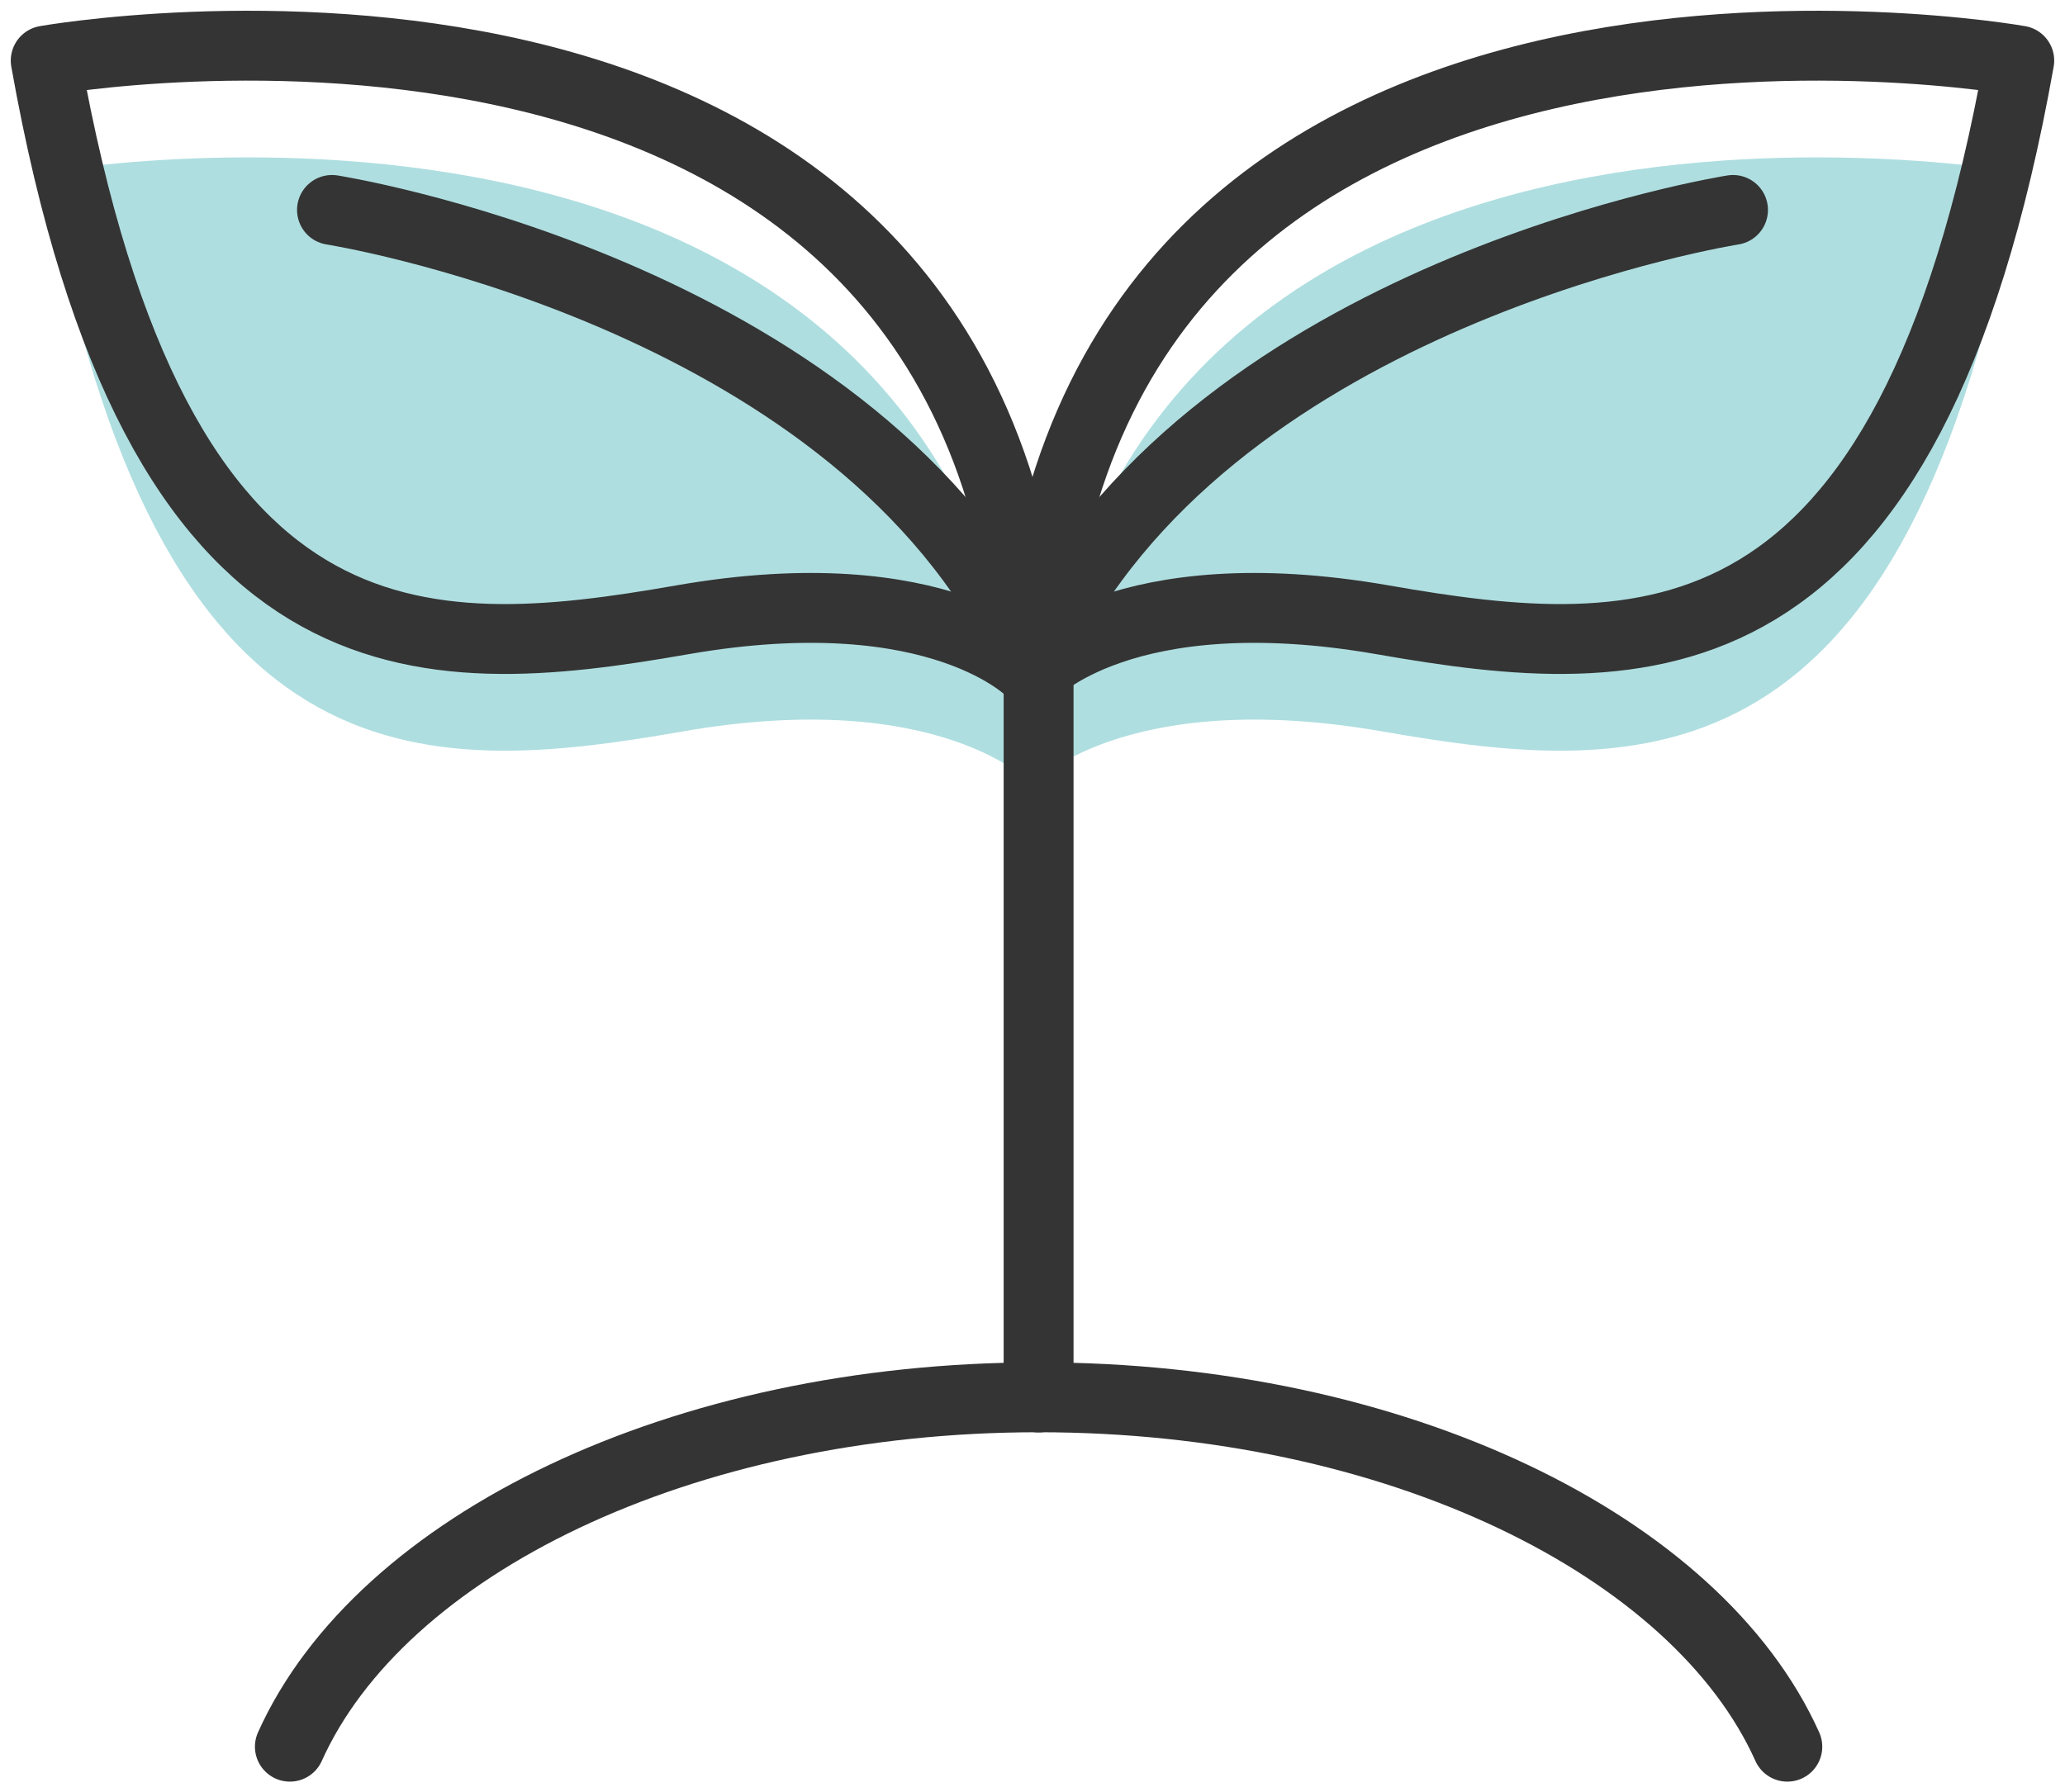
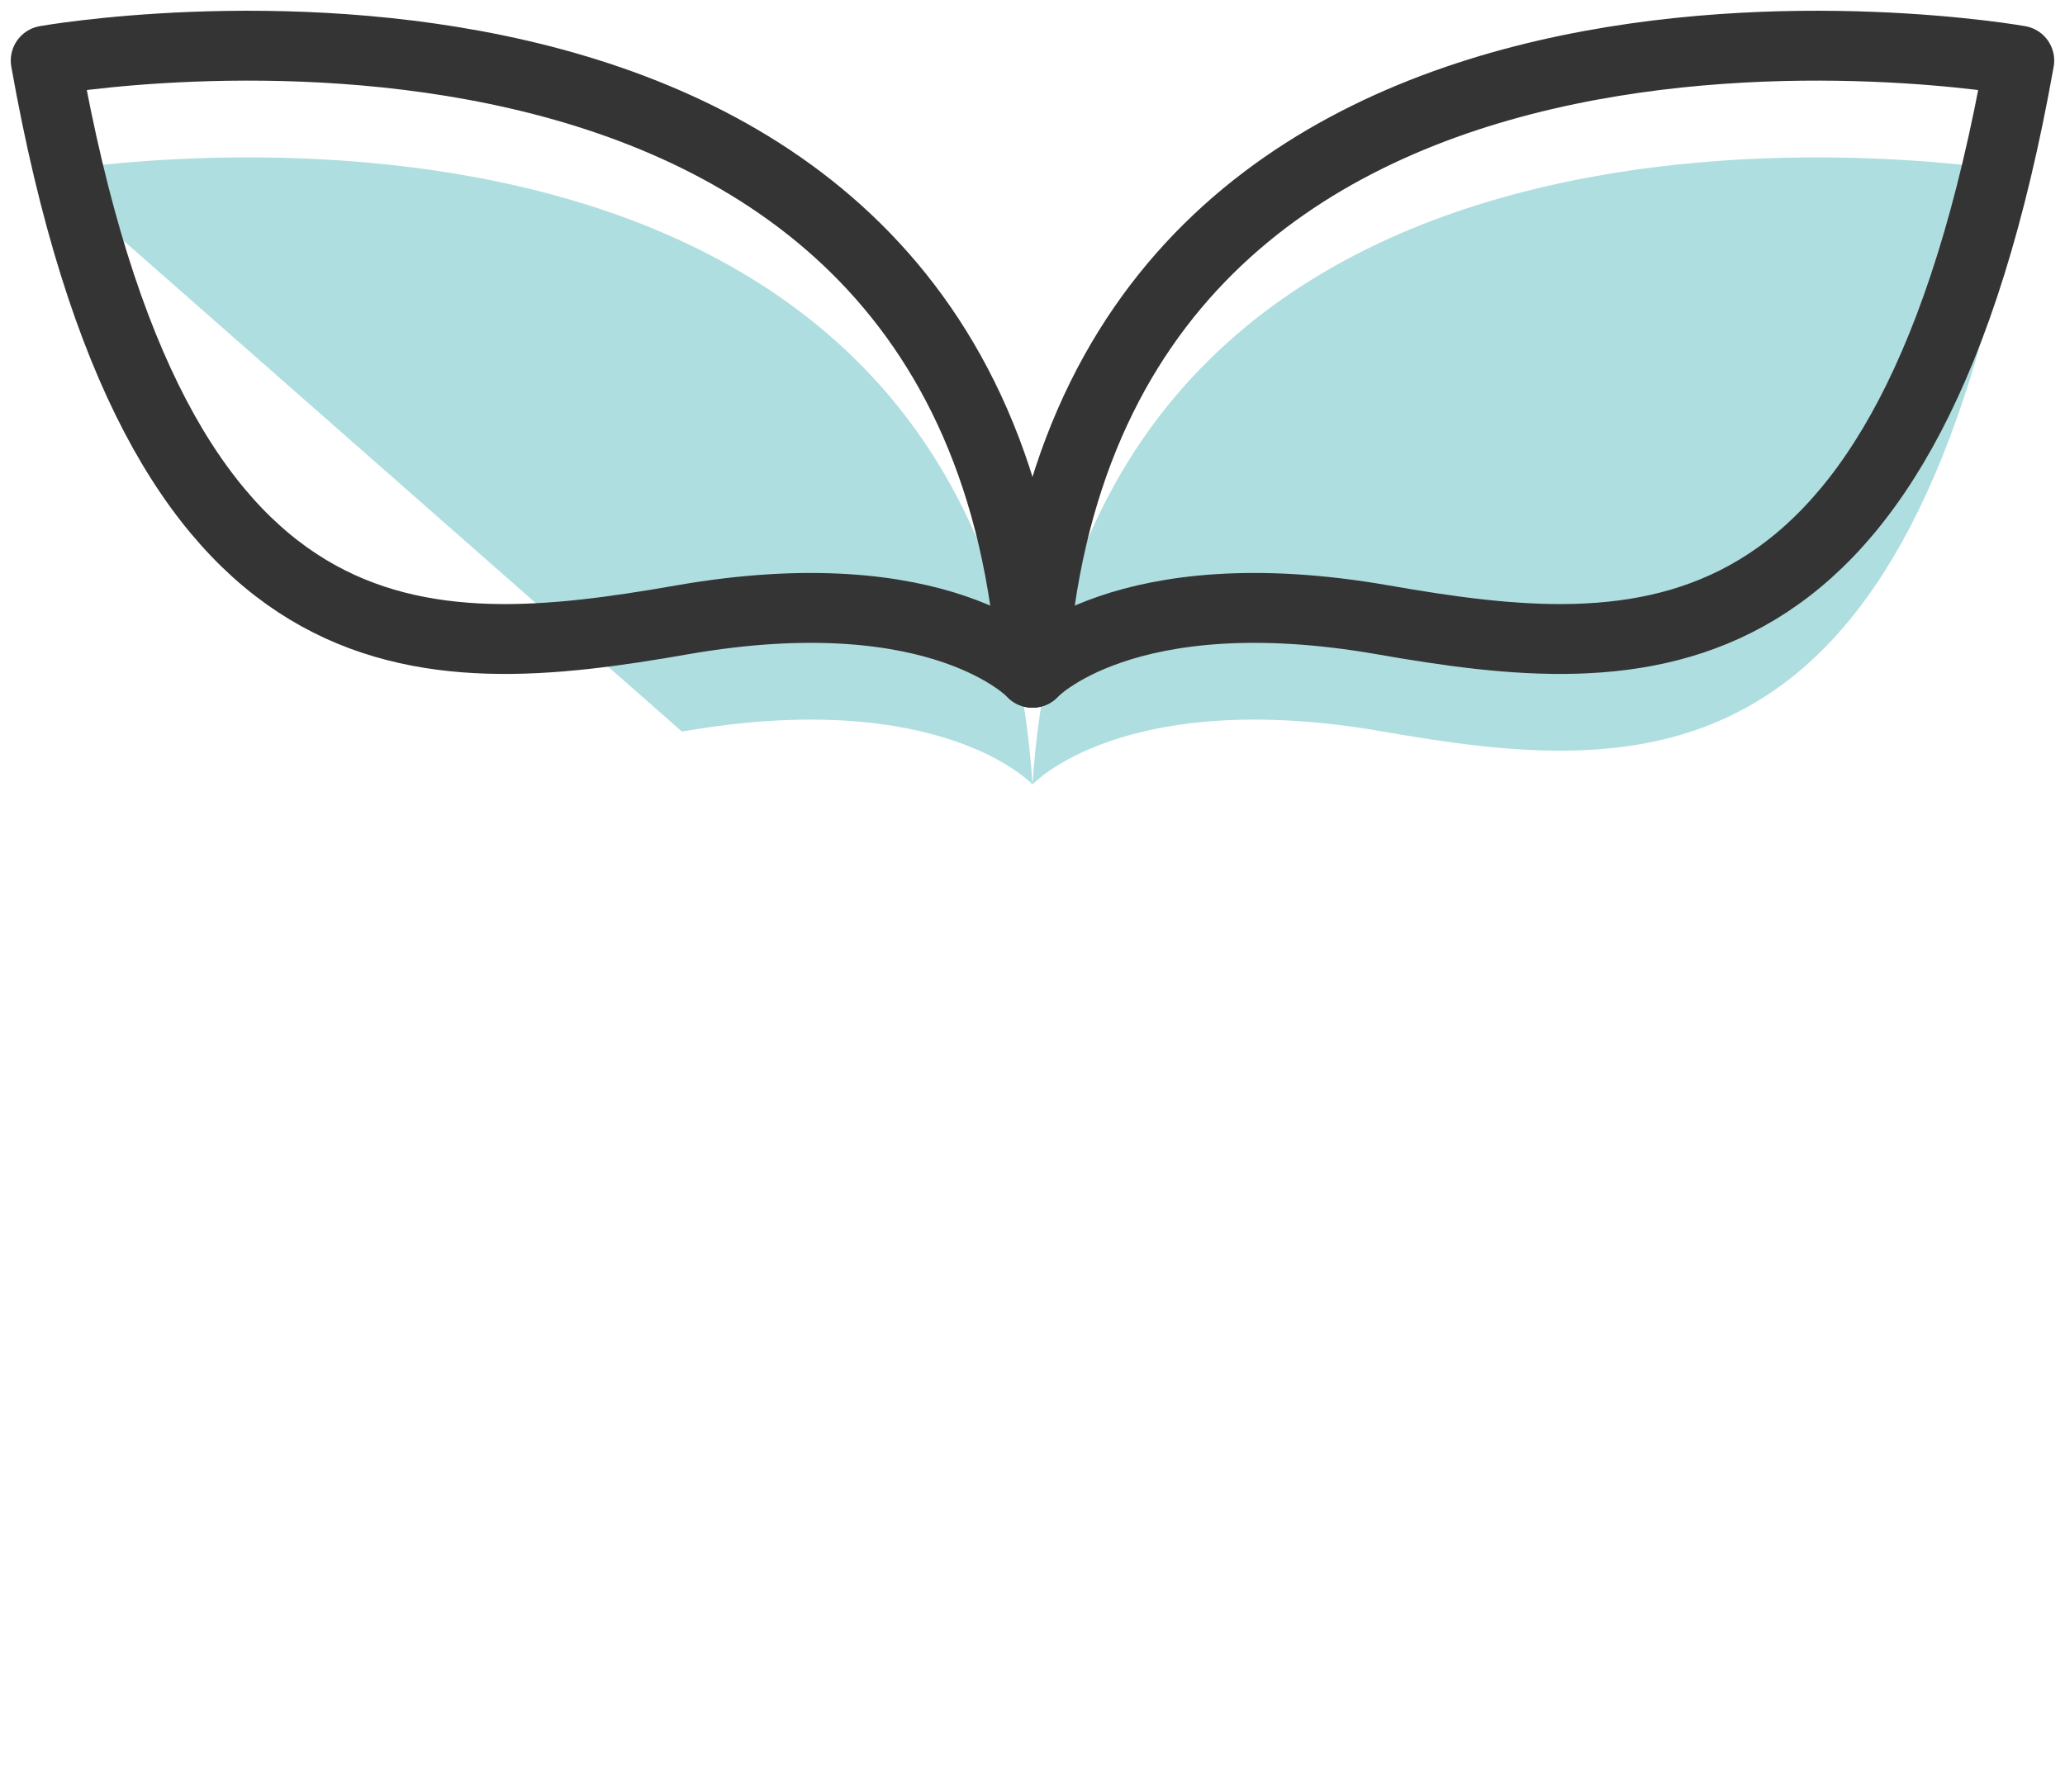
<svg xmlns="http://www.w3.org/2000/svg" width="59.091" height="51.302" viewBox="0 0 59.091 51.302">
  <defs>
    <clipPath id="clip-path">
      <rect id="長方形_26733" data-name="長方形 26733" width="59.091" height="51.302" transform="translate(0 0)" fill="none" stroke="#343434" stroke-width="2" />
    </clipPath>
  </defs>
  <g id="グループ_38760" data-name="グループ 38760" transform="translate(-427.277 -3930.904)">
    <g id="グループ_38757" data-name="グループ 38757" transform="translate(428.585 3935.409)">
-       <path id="パス_34124" data-name="パス 34124" d="M3,3.426S29.751-1.333,31.238,20.948c0,0-2.6-2.812-10.032-1.514S6.158,21.165,3,3.426Z" transform="translate(-3 -3)" fill="#afdee0" />
+       <path id="パス_34124" data-name="パス 34124" d="M3,3.426S29.751-1.333,31.238,20.948c0,0-2.6-2.812-10.032-1.514Z" transform="translate(-3 -3)" fill="#afdee0" />
      <path id="パス_34125" data-name="パス 34125" d="M96,3.426S69.249-1.333,67.763,20.948c0,0,2.6-2.812,10.032-1.514S92.843,21.165,96,3.426Z" transform="translate(-39.526 -3)" fill="#afdee0" />
    </g>
    <g id="グループ_38758" data-name="グループ 38758" transform="translate(427.277 3930.904)">
      <g id="グループ_29543" data-name="グループ 29543" transform="translate(0 0)" clip-path="url(#clip-path)">
        <path id="パス_34072" data-name="パス 34072" d="M3,3.426S29.751-1.333,31.238,20.948c0,0-2.6-2.812-10.032-1.514S6.158,21.165,3,3.426Z" transform="translate(-1.692 -1.692)" fill="none" stroke="#343434" stroke-linecap="round" stroke-linejoin="round" stroke-width="2" />
-         <line id="線_70" data-name="線 70" y2="20.742" transform="translate(29.72 19.257)" fill="none" stroke="#343434" stroke-linecap="round" stroke-linejoin="round" stroke-width="2" />
-         <path id="パス_34073" data-name="パス 34073" d="M21.789,13.783S35.85,15.991,41.195,25.519" transform="translate(-12.289 -7.774)" fill="none" stroke="#343434" stroke-linecap="round" stroke-linejoin="round" stroke-width="2" />
        <path id="パス_34074" data-name="パス 34074" d="M96,3.426S69.249-1.333,67.763,20.948c0,0,2.6-2.812,10.032-1.514S92.843,21.165,96,3.426Z" transform="translate(-38.218 -1.692)" fill="none" stroke="#343434" stroke-linecap="round" stroke-linejoin="round" stroke-width="2" />
-         <path id="パス_34075" data-name="パス 34075" d="M88.636,13.783S74.575,15.991,69.23,25.519" transform="translate(-39.045 -7.774)" fill="none" stroke="#343434" stroke-linecap="round" stroke-linejoin="round" stroke-width="2" />
-         <path id="パス_34076" data-name="パス 34076" d="M61.874,101.734c-2.589-5.762-11.2-10-21.425-10s-18.835,4.233-21.425,10" transform="translate(-10.729 -51.74)" fill="none" stroke="#343434" stroke-linecap="round" stroke-linejoin="round" stroke-width="2" />
      </g>
    </g>
  </g>
</svg>